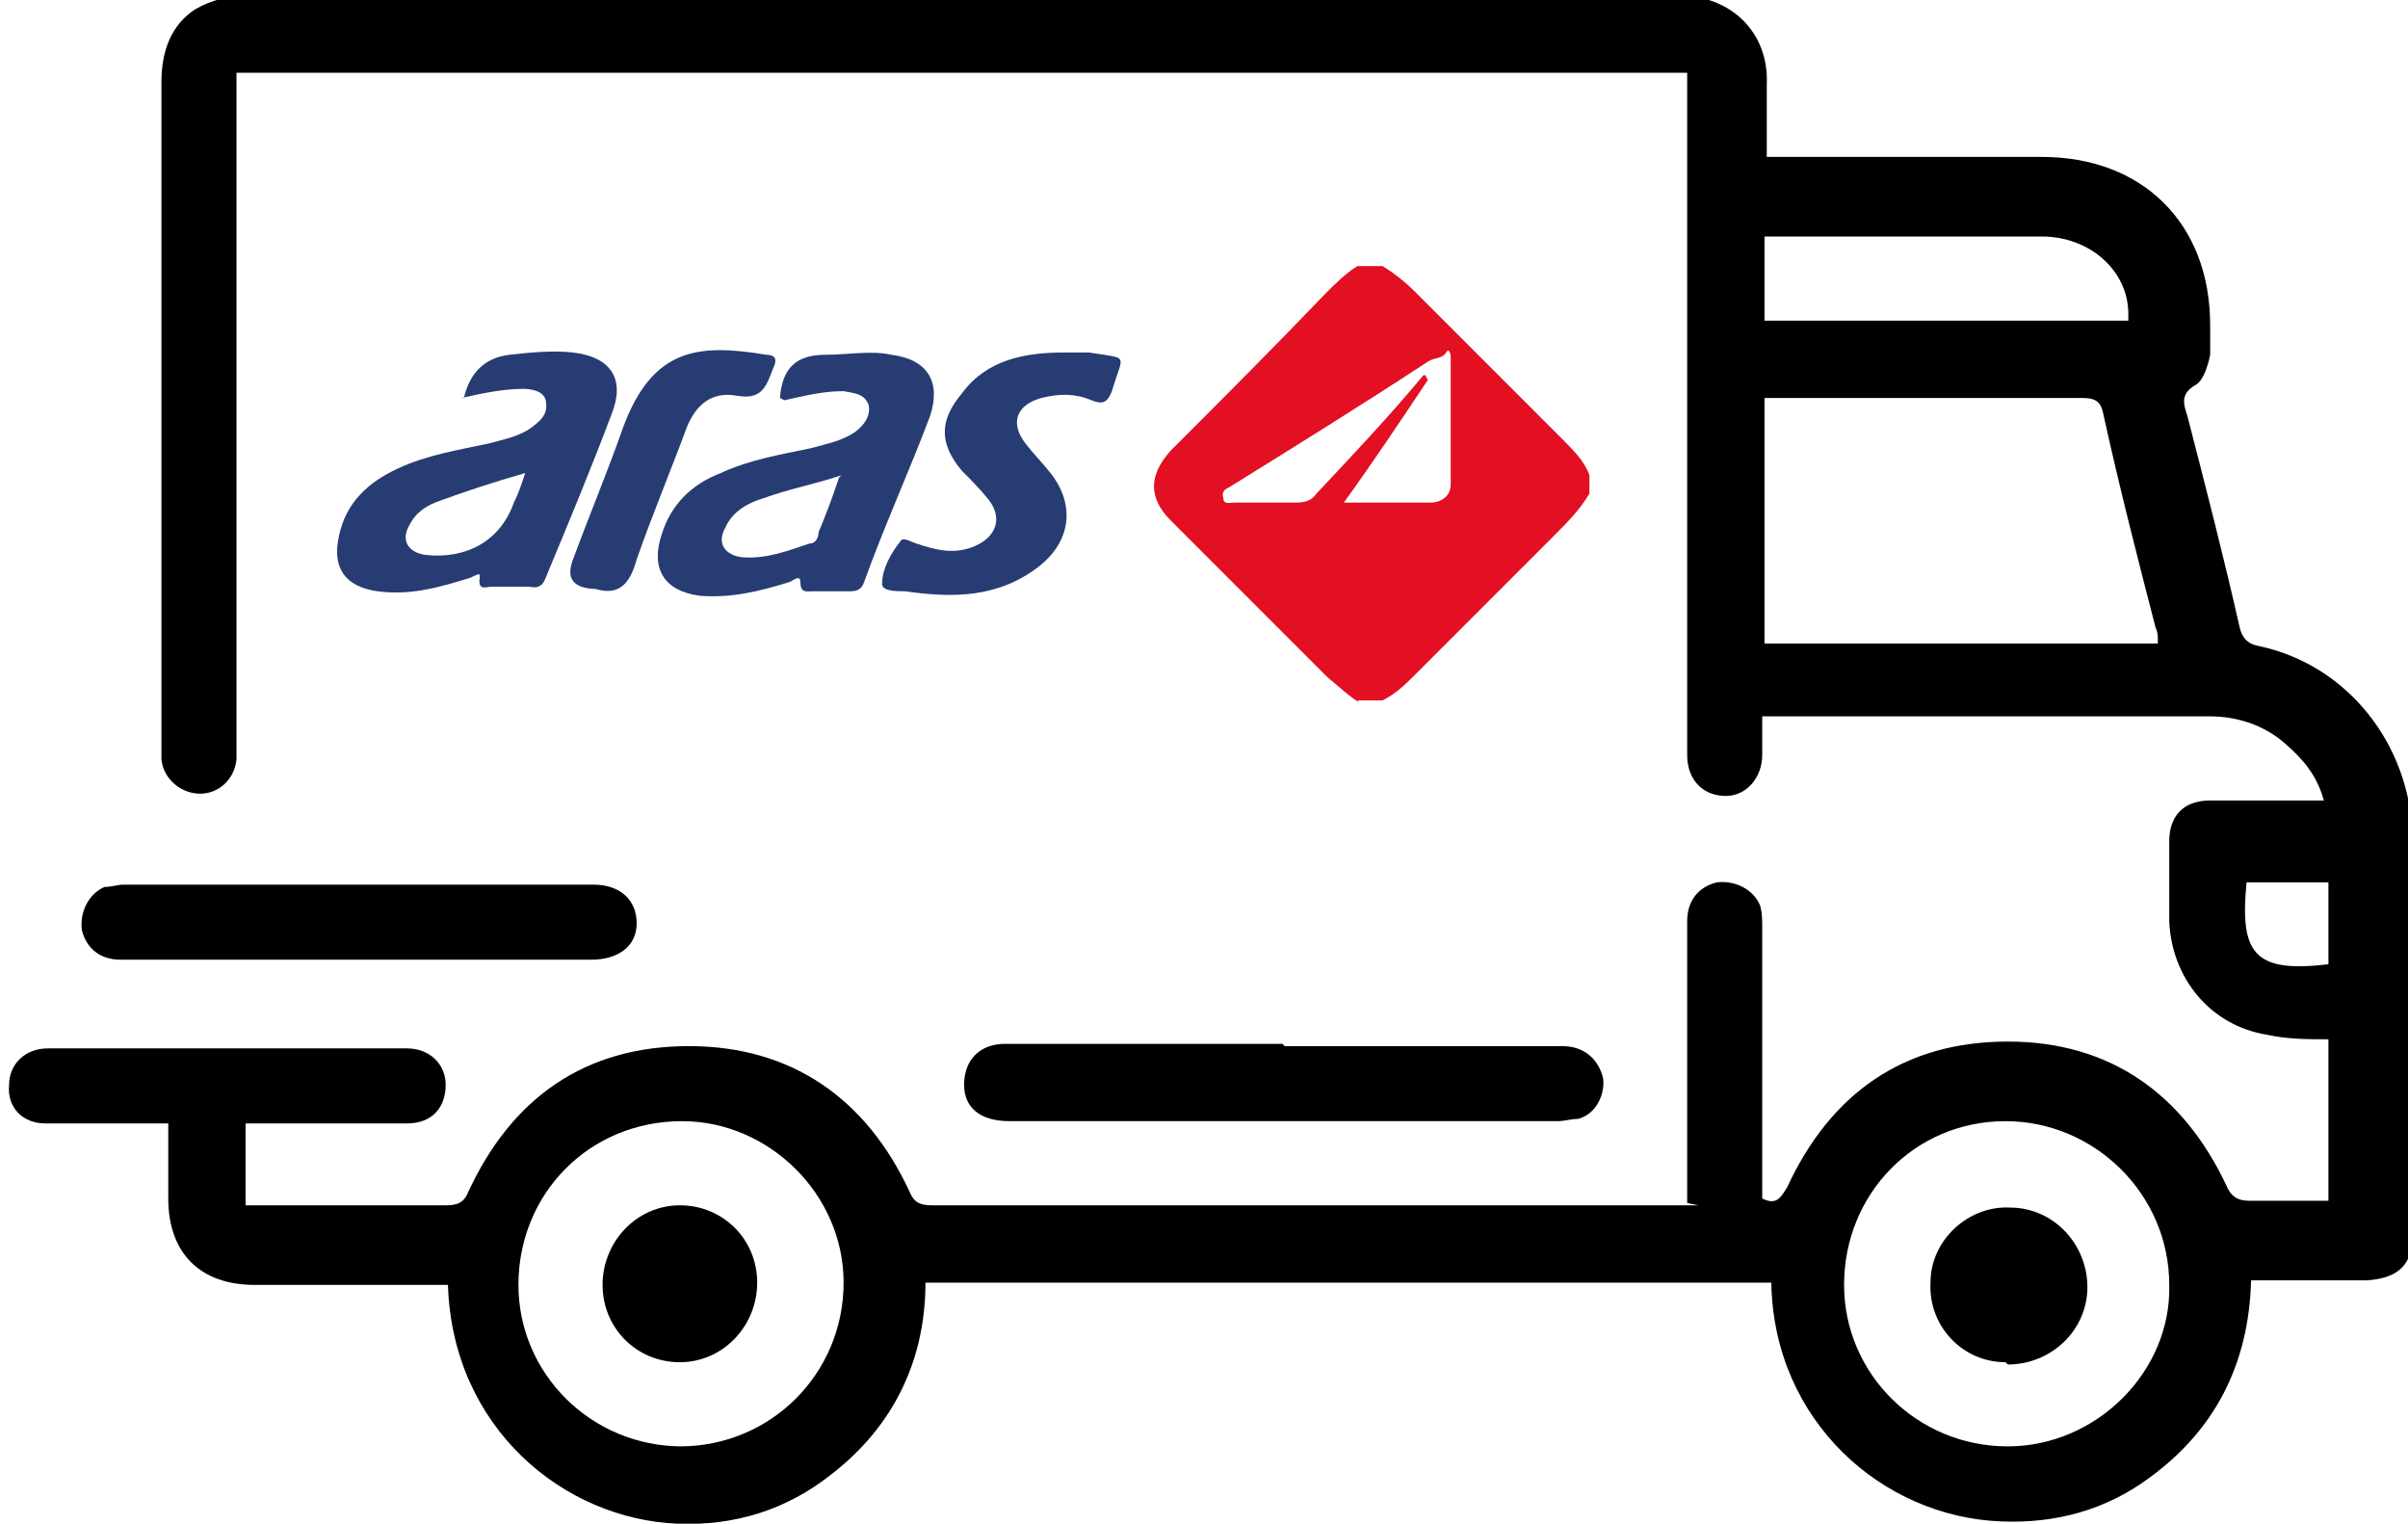
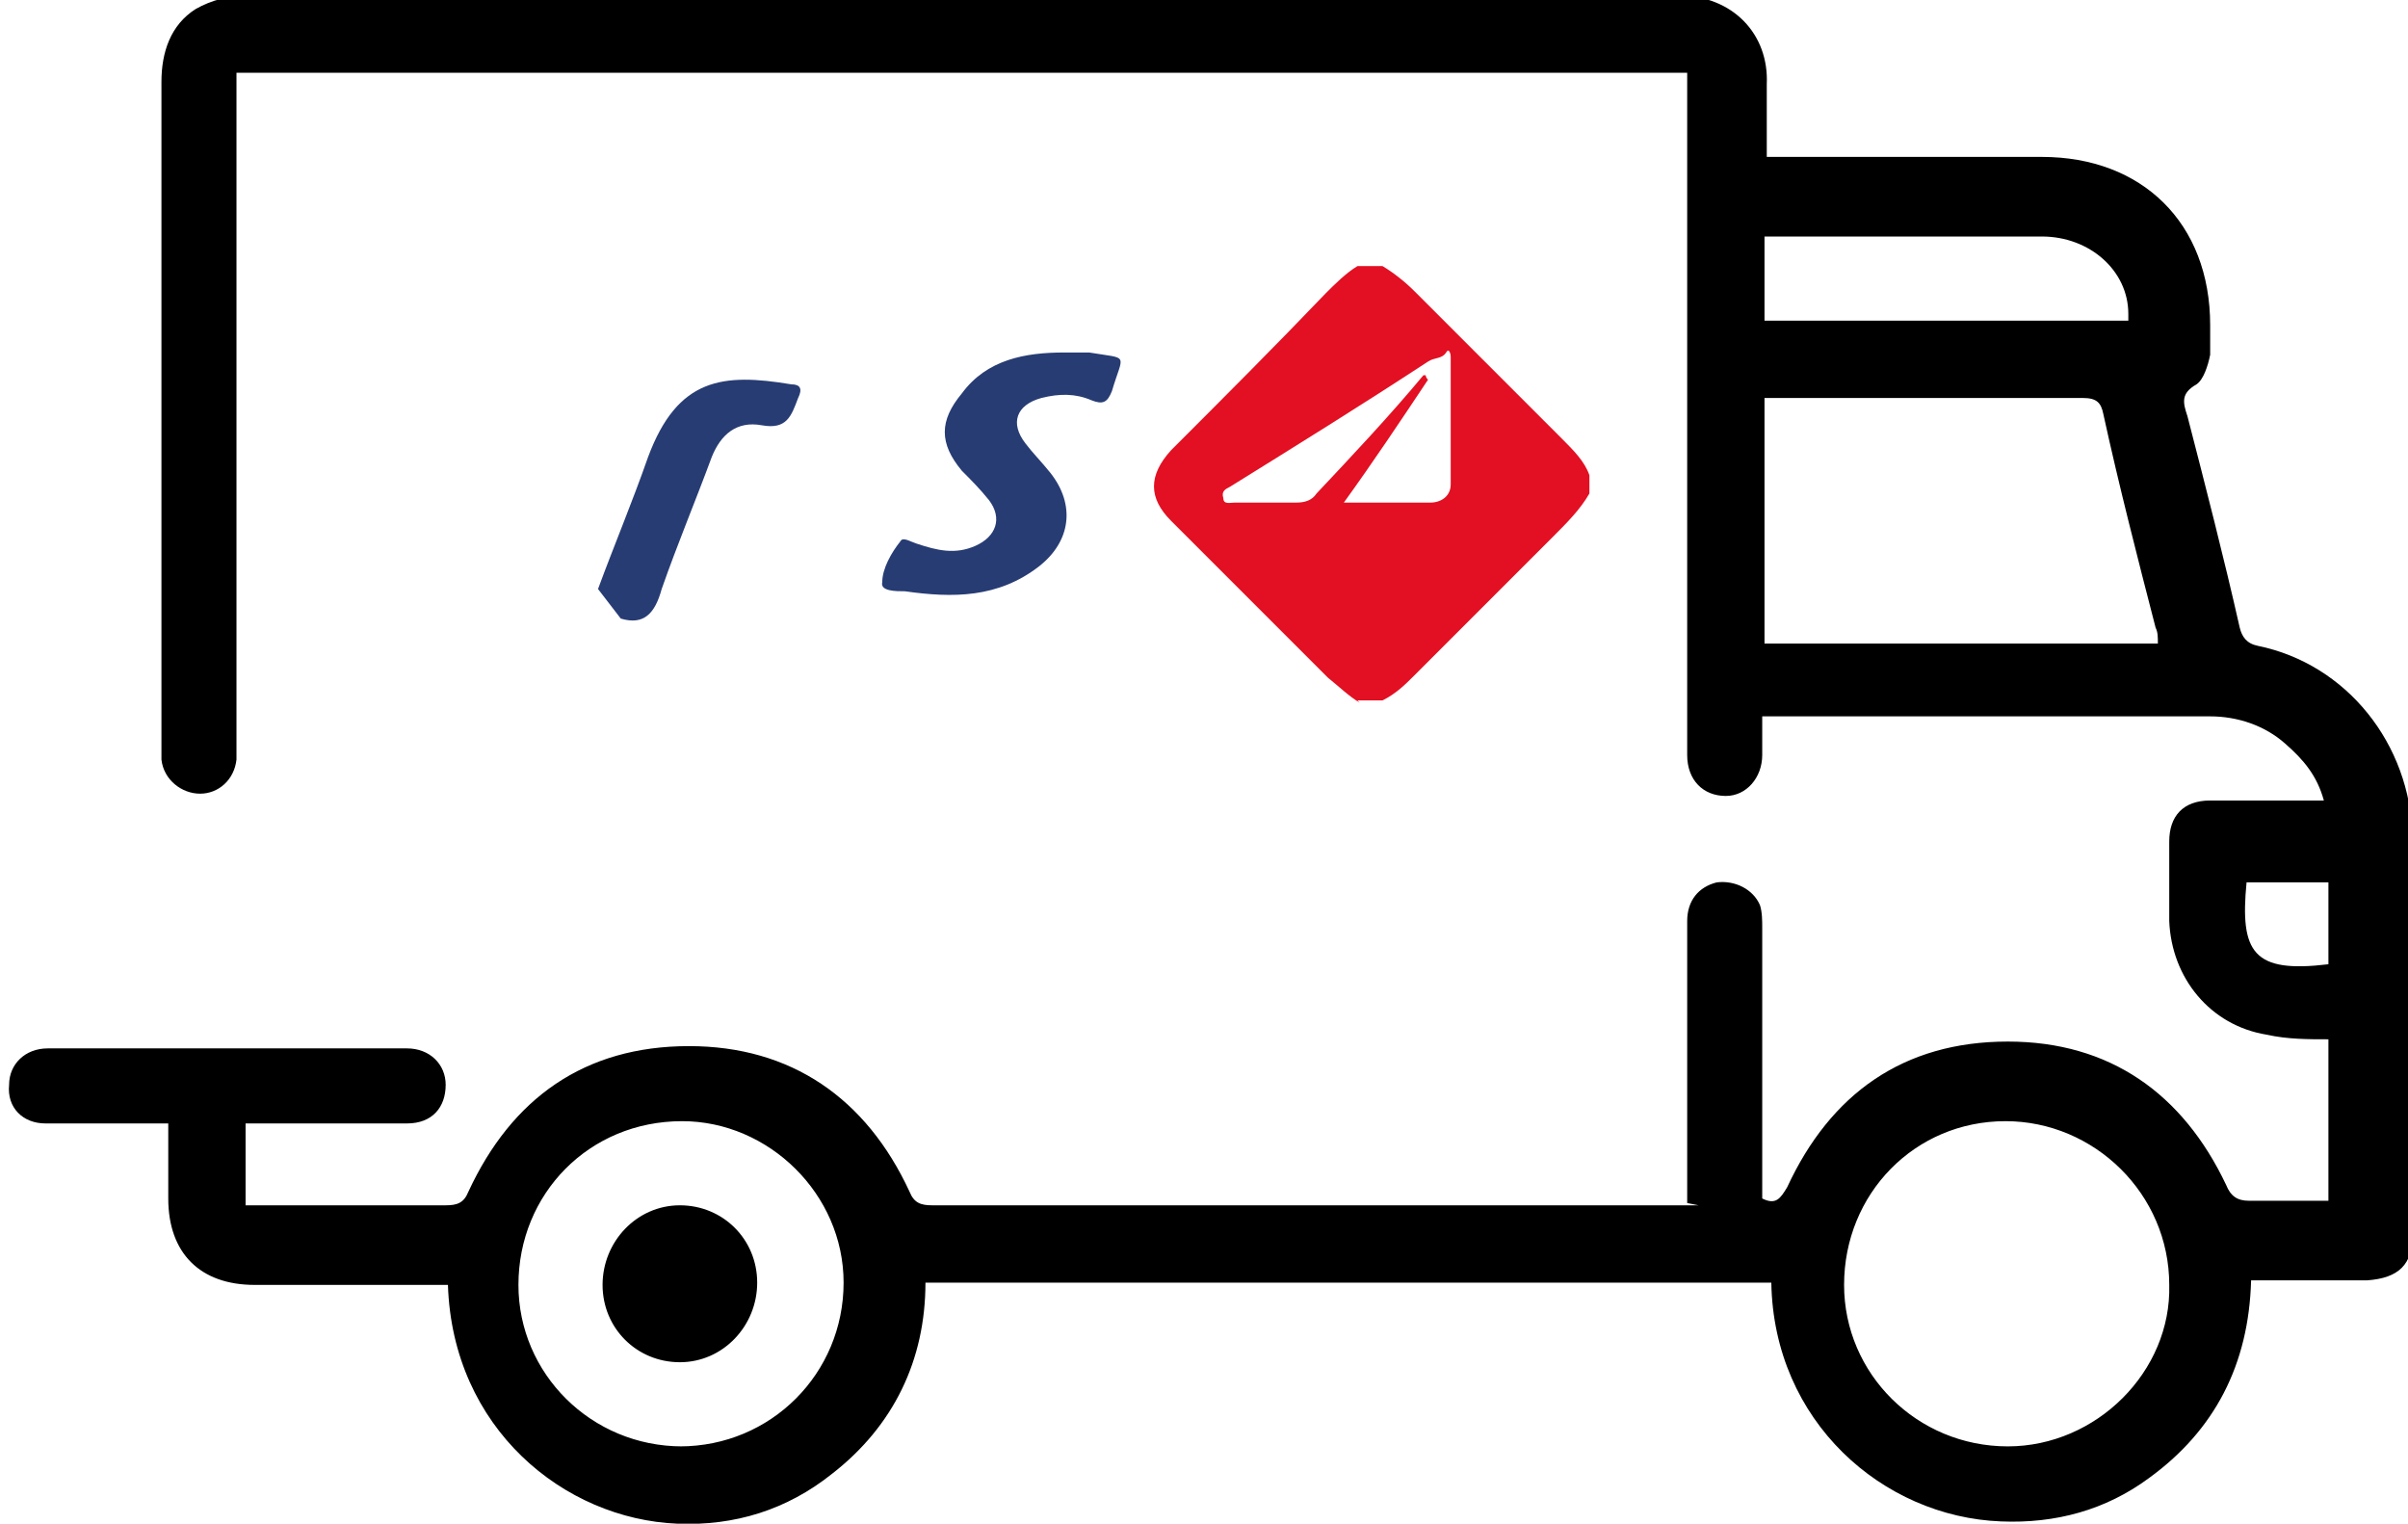
<svg xmlns="http://www.w3.org/2000/svg" id="katman_1" data-name="katman 1" version="1.1" viewBox="0 0 105.9 67">
  <defs>
    <style>
      .cls-1 {
        fill: #273c73;
      }

      .cls-1, .cls-2, .cls-3 {
        stroke-width: 0px;
      }

      .cls-2 {
        fill: #000;
      }

      .cls-3 {
        fill: #e21022;
      }
    </style>
  </defs>
  <g>
    <path class="cls-2" d="M74.2,52.9c0-.3,0-.6,0-.9,0-3.8,0-7.6,0-11.5,0-.9.5-1.5,1.3-1.7.8-.1,1.6.3,1.9,1,.1.3.1.7.1,1,0,3.7,0,7.4,0,11.1v.8c.6.3.8,0,1.1-.5,1.9-4.1,5.1-6.4,9.7-6.4,4.5,0,7.7,2.3,9.6,6.3.2.5.5.7,1,.7,1.2,0,2.3,0,3.5,0v-7.1c-.9,0-1.8,0-2.7-.2-2.5-.4-4.2-2.5-4.3-5,0-1.2,0-2.3,0-3.5,0-1.1.6-1.8,1.8-1.8,1.6,0,3.2,0,5,0-.3-1.1-.9-1.8-1.7-2.5-.9-.8-2.1-1.2-3.3-1.2-6.4,0-12.8,0-19.2,0-.1,0-.3,0-.5,0,0,.6,0,1.1,0,1.7,0,1-.7,1.8-1.6,1.8-1,0-1.7-.7-1.7-1.8,0-9.6,0-19.2,0-28.9,0-.3,0-.7,0-1.1H10.4c0,.3,0,.7,0,1,0,9.5,0,19,0,28.5,0,.2,0,.5,0,.7-.1.9-.8,1.5-1.6,1.5-.8,0-1.6-.6-1.7-1.5,0-.2,0-.4,0-.6,0-9.7,0-19.4,0-29.2,0-1.3.4-2.5,1.5-3.2.7-.4,1.5-.6,2.3-.6,13.5,0,27,0,40.5,0,7.5,0,14.9,0,22.4,0,2.4,0,4,1.7,3.9,3.9,0,1,0,2.1,0,3.2.3,0,.6,0,.9,0,3.7,0,7.5,0,11.2,0,4.4,0,7.4,2.9,7.4,7.4,0,.4,0,.9,0,1.3-.1.5-.3,1.1-.6,1.3-.7.4-.6.8-.4,1.4.8,3.1,1.6,6.2,2.3,9.3.1.4.3.7.8.8,3.9.8,6.7,4.3,6.8,8.4,0,5.8,0,11.6,0,17.5,0,1.3-.6,1.9-2,2-1.7,0-3.3,0-5.1,0-.1,3.7-1.6,6.6-4.5,8.7-1.9,1.4-4.1,2-6.5,1.9-5.2-.2-10-4.4-10.1-10.5h-37.2c0,3.4-1.4,6.3-4.1,8.4-2,1.6-4.3,2.3-6.8,2.2-5-.2-9.9-4.2-10.1-10.5-.3,0-.5,0-.8,0-2.6,0-5.1,0-7.7,0-2.4,0-3.8-1.4-3.8-3.8,0-1.1,0-2.1,0-3.3-.3,0-.6,0-.9,0-1.5,0-3,0-4.5,0-1,0-1.7-.7-1.6-1.7,0-.9.7-1.6,1.7-1.6,5.3,0,10.5,0,15.8,0,1,0,1.7.7,1.7,1.6,0,1-.6,1.7-1.7,1.7-2,0-4,0-6,0-.3,0-.7,0-1.1,0v3.6c.2,0,.4,0,.6,0,2.7,0,5.5,0,8.2,0,.5,0,.8-.1,1-.6,1.9-4.1,5.1-6.4,9.7-6.4,4.5,0,7.8,2.3,9.7,6.4.2.5.5.6,1,.6,11,0,21.9,0,32.9,0,.2,0,.5,0,.8,0ZM77.6,17.6v10.7h17.3c0-.3,0-.5-.1-.7-.8-3.1-1.6-6.2-2.3-9.4-.1-.5-.3-.7-.9-.7-4.4,0-8.9,0-13.3,0-.2,0-.4,0-.7,0ZM88.3,63.6c3.9,0,7.2-3.3,7.1-7.1,0-4-3.3-7.2-7.2-7.2-4,0-7.1,3.2-7.1,7.2,0,3.9,3.2,7.1,7.2,7.1ZM29.9,63.6c4,0,7.2-3.2,7.2-7.2,0-3.9-3.3-7.1-7.1-7.1-4.1,0-7.2,3.2-7.2,7.2,0,3.9,3.2,7.1,7.2,7.1ZM77.6,14.1h16c0-.1,0-.2,0-.3,0-1.9-1.7-3.4-3.8-3.4-3.9,0-7.8,0-11.7,0-.2,0-.3,0-.5,0v3.6ZM102.4,42.4v-3.6h-3.6c-.3,3.1.3,4,3.6,3.6Z" />
-     <path class="cls-2" d="M56.5,46c4.1,0,8.2,0,12.2,0,1,0,1.6.6,1.8,1.4.1.7-.3,1.6-1.1,1.8-.3,0-.6.1-.9.1-8,0-16.1,0-24.1,0-1.3,0-2-.6-2-1.6,0-1.1.7-1.8,1.8-1.8,4.1,0,8.2,0,12.2,0Z" />
-     <path class="cls-2" d="M15.8,42.2c-3.5,0-7,0-10.5,0-.9,0-1.5-.5-1.7-1.3-.1-.8.3-1.6,1-1.9.3,0,.6-.1.8-.1,6.9,0,13.8,0,20.7,0,1.2,0,1.9.7,1.9,1.7,0,1-.8,1.6-2,1.6-3.5,0-6.9,0-10.4,0Z" />
-     <path class="cls-2" d="M88.2,59.9c-1.9,0-3.4-1.6-3.3-3.5,0-1.9,1.7-3.4,3.5-3.3,1.9,0,3.4,1.6,3.4,3.5,0,1.9-1.6,3.4-3.5,3.4Z" />
    <path class="cls-2" d="M29.9,59.9c-1.9,0-3.4-1.5-3.4-3.4,0-1.9,1.5-3.5,3.4-3.5,1.9,0,3.4,1.5,3.4,3.4,0,1.9-1.5,3.5-3.4,3.5Z" />
  </g>
  <g>
    <path class="cls-3" d="M59.8,30.9c-.5-.3-.9-.7-1.4-1.1-2.3-2.3-4.6-4.6-6.9-6.9-1-1-1-2,0-3.1,2.3-2.3,4.6-4.6,6.8-6.9.4-.4.9-.9,1.4-1.2h1.1c.5.3,1,.7,1.4,1.1,2.2,2.2,4.3,4.3,6.5,6.5.5.5,1,1,1.2,1.6v.8c-.4.7-1,1.3-1.6,1.9-2,2-4.1,4.1-6.1,6.1-.4.4-.8.8-1.4,1.1h-1.1ZM62.7,16.5c0,0,0,.1.1.2-1.2,1.8-2.4,3.6-3.7,5.4,1.3,0,2.6,0,3.8,0,.5,0,.9-.3.9-.8,0-1.9,0-3.7,0-5.6,0-.2-.1-.4-.2-.2-.2.3-.5.2-.8.4-2.9,1.9-5.8,3.7-8.7,5.5-.2.1-.4.2-.3.5,0,.3.3.2.5.2.9,0,1.8,0,2.7,0,.4,0,.7-.1.9-.4,1.6-1.7,3.2-3.4,4.7-5.2Z" />
-     <path class="cls-1" d="M20.4,17.5q.4-1.7,2-1.9c.9-.1,1.9-.2,2.8-.1,1.7.2,2.3,1.2,1.7,2.7-.9,2.4-1.9,4.8-2.9,7.2-.1.3-.3.5-.7.4-.6,0-1.1,0-1.7,0-.2,0-.6.2-.5-.4,0-.2,0-.2-.4,0-1.3.4-2.6.8-4.1.6-1.4-.2-2-1-1.7-2.4.3-1.5,1.3-2.4,2.6-3,1.3-.6,2.6-.8,4-1.1.7-.2,1.4-.3,2-.8.4-.3.6-.6.5-1.1-.1-.4-.6-.5-1-.5-.9,0-1.8.2-2.7.4ZM23.1,20.8c-1.4.4-2.6.8-3.7,1.2-.6.2-1.1.5-1.4,1.1-.4.7,0,1.2.7,1.3,1.8.2,3.3-.6,3.9-2.3.2-.4.3-.7.5-1.3Z" />
-     <path class="cls-1" d="M34.3,17.5c.1-1.3.7-1.9,2-1.9,1,0,2-.2,2.9,0,1.6.2,2.2,1.2,1.7,2.7-.9,2.4-2,4.8-2.9,7.3-.1.3-.3.4-.6.4-.6,0-1.1,0-1.7,0-.2,0-.5.1-.5-.4,0-.4-.4,0-.5,0-1.3.4-2.5.7-3.9.6-1.6-.2-2.2-1.2-1.7-2.7.4-1.3,1.3-2.2,2.6-2.7,1.3-.6,2.6-.8,4-1.1.7-.2,1.3-.3,1.9-.7.4-.3.7-.7.6-1.2-.2-.5-.6-.5-1.1-.6-.9,0-1.7.2-2.6.4ZM37,20.9c-1.2.4-2.3.6-3.4,1-.7.2-1.4.6-1.7,1.3-.4.7,0,1.2.7,1.3,1.1.1,2.1-.3,3-.6.3,0,.4-.3.4-.5.3-.7.6-1.5.9-2.4Z" />
    <path class="cls-1" d="M46.5,15.5c.5,0,.9,0,1.4,0,1.8.3,1.5,0,1,1.7-.2.5-.4.6-.9.4-.7-.3-1.4-.3-2.2-.1-1.1.3-1.4,1.1-.7,2,.3.4.7.8,1.1,1.3,1.1,1.4.9,3-.5,4.1-1.8,1.4-3.8,1.4-5.9,1.1-.4,0-1.1,0-1-.4,0-.6.4-1.3.8-1.8.1-.2.4,0,.7.1.9.3,1.7.5,2.6.1.9-.4,1.2-1.2.6-2-.4-.5-.8-.9-1.2-1.3-1-1.2-1-2.2,0-3.4,1.1-1.5,2.8-1.8,4.5-1.8Z" />
-     <path class="cls-1" d="M26.3,25.9q-1.6,0-1.1-1.3c.7-1.9,1.5-3.8,2.2-5.8,1.3-3.5,3.3-3.7,6.3-3.2.4,0,.5.2.3.6-.3.8-.5,1.4-1.6,1.2-1.1-.2-1.8.4-2.2,1.4-.7,1.9-1.5,3.8-2.2,5.8-.3,1.1-.8,1.6-1.8,1.3Z" />
+     <path class="cls-1" d="M26.3,25.9c.7-1.9,1.5-3.8,2.2-5.8,1.3-3.5,3.3-3.7,6.3-3.2.4,0,.5.2.3.6-.3.8-.5,1.4-1.6,1.2-1.1-.2-1.8.4-2.2,1.4-.7,1.9-1.5,3.8-2.2,5.8-.3,1.1-.8,1.6-1.8,1.3Z" />
  </g>
</svg>